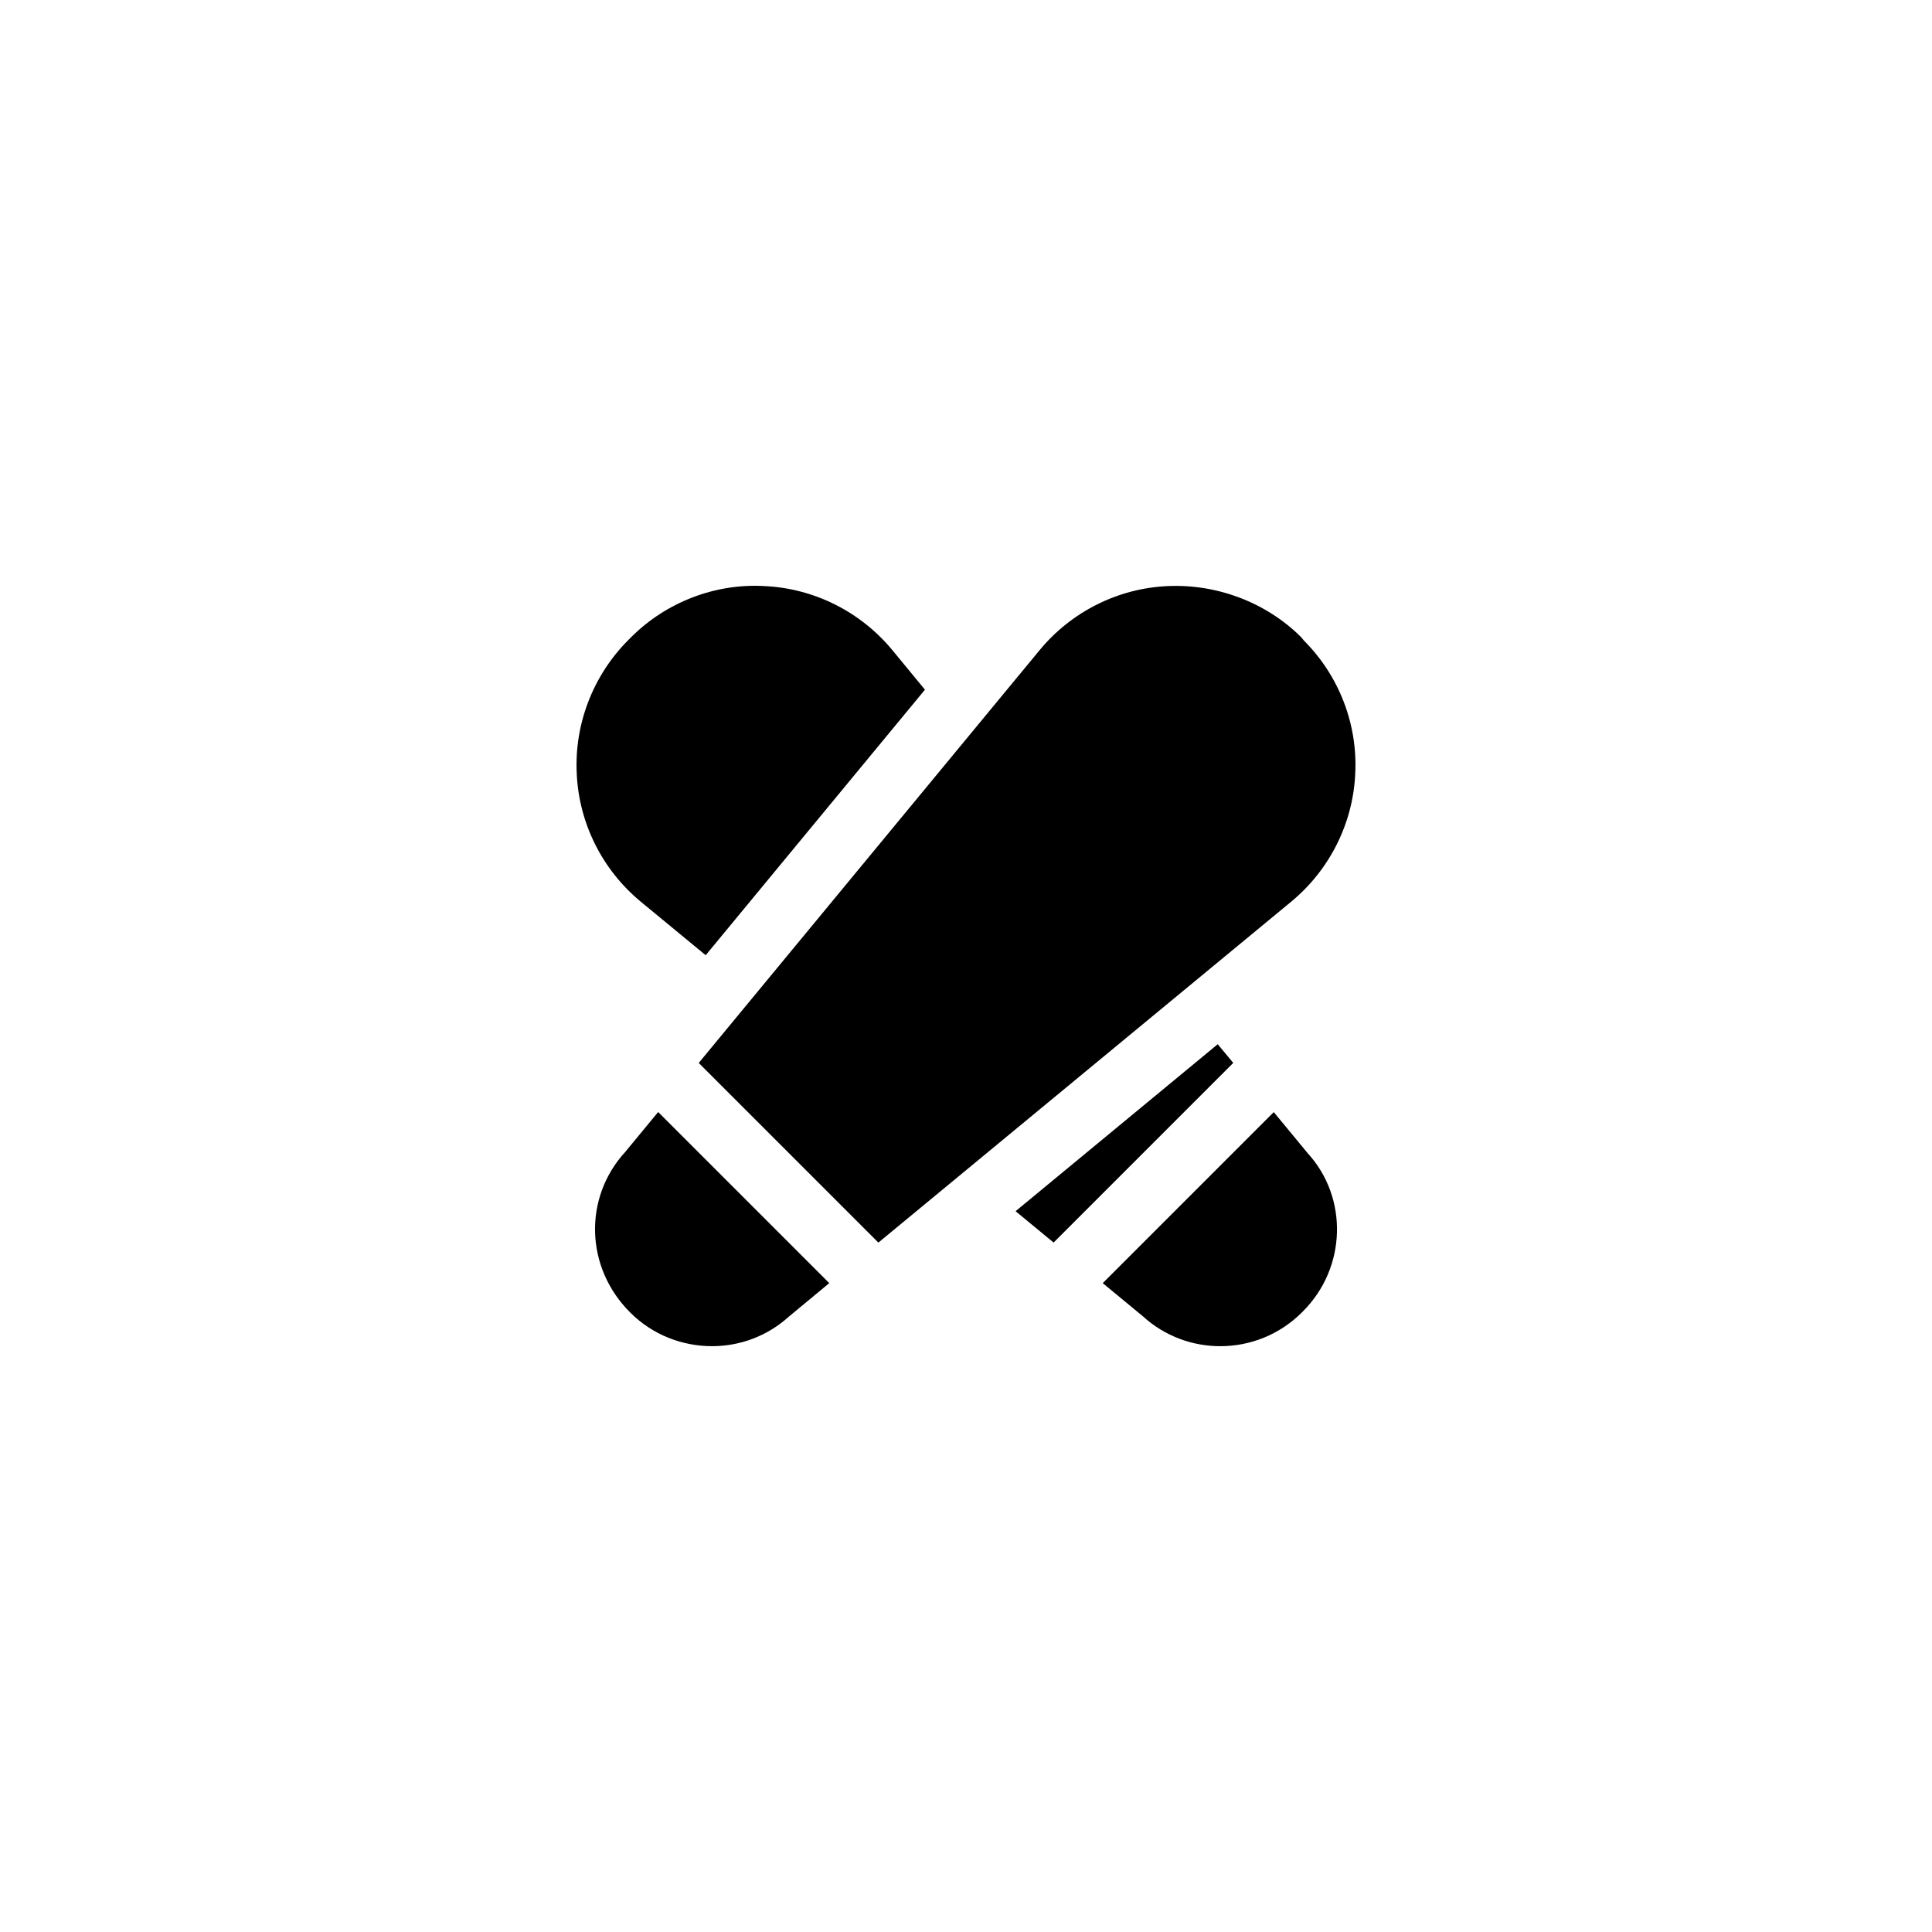
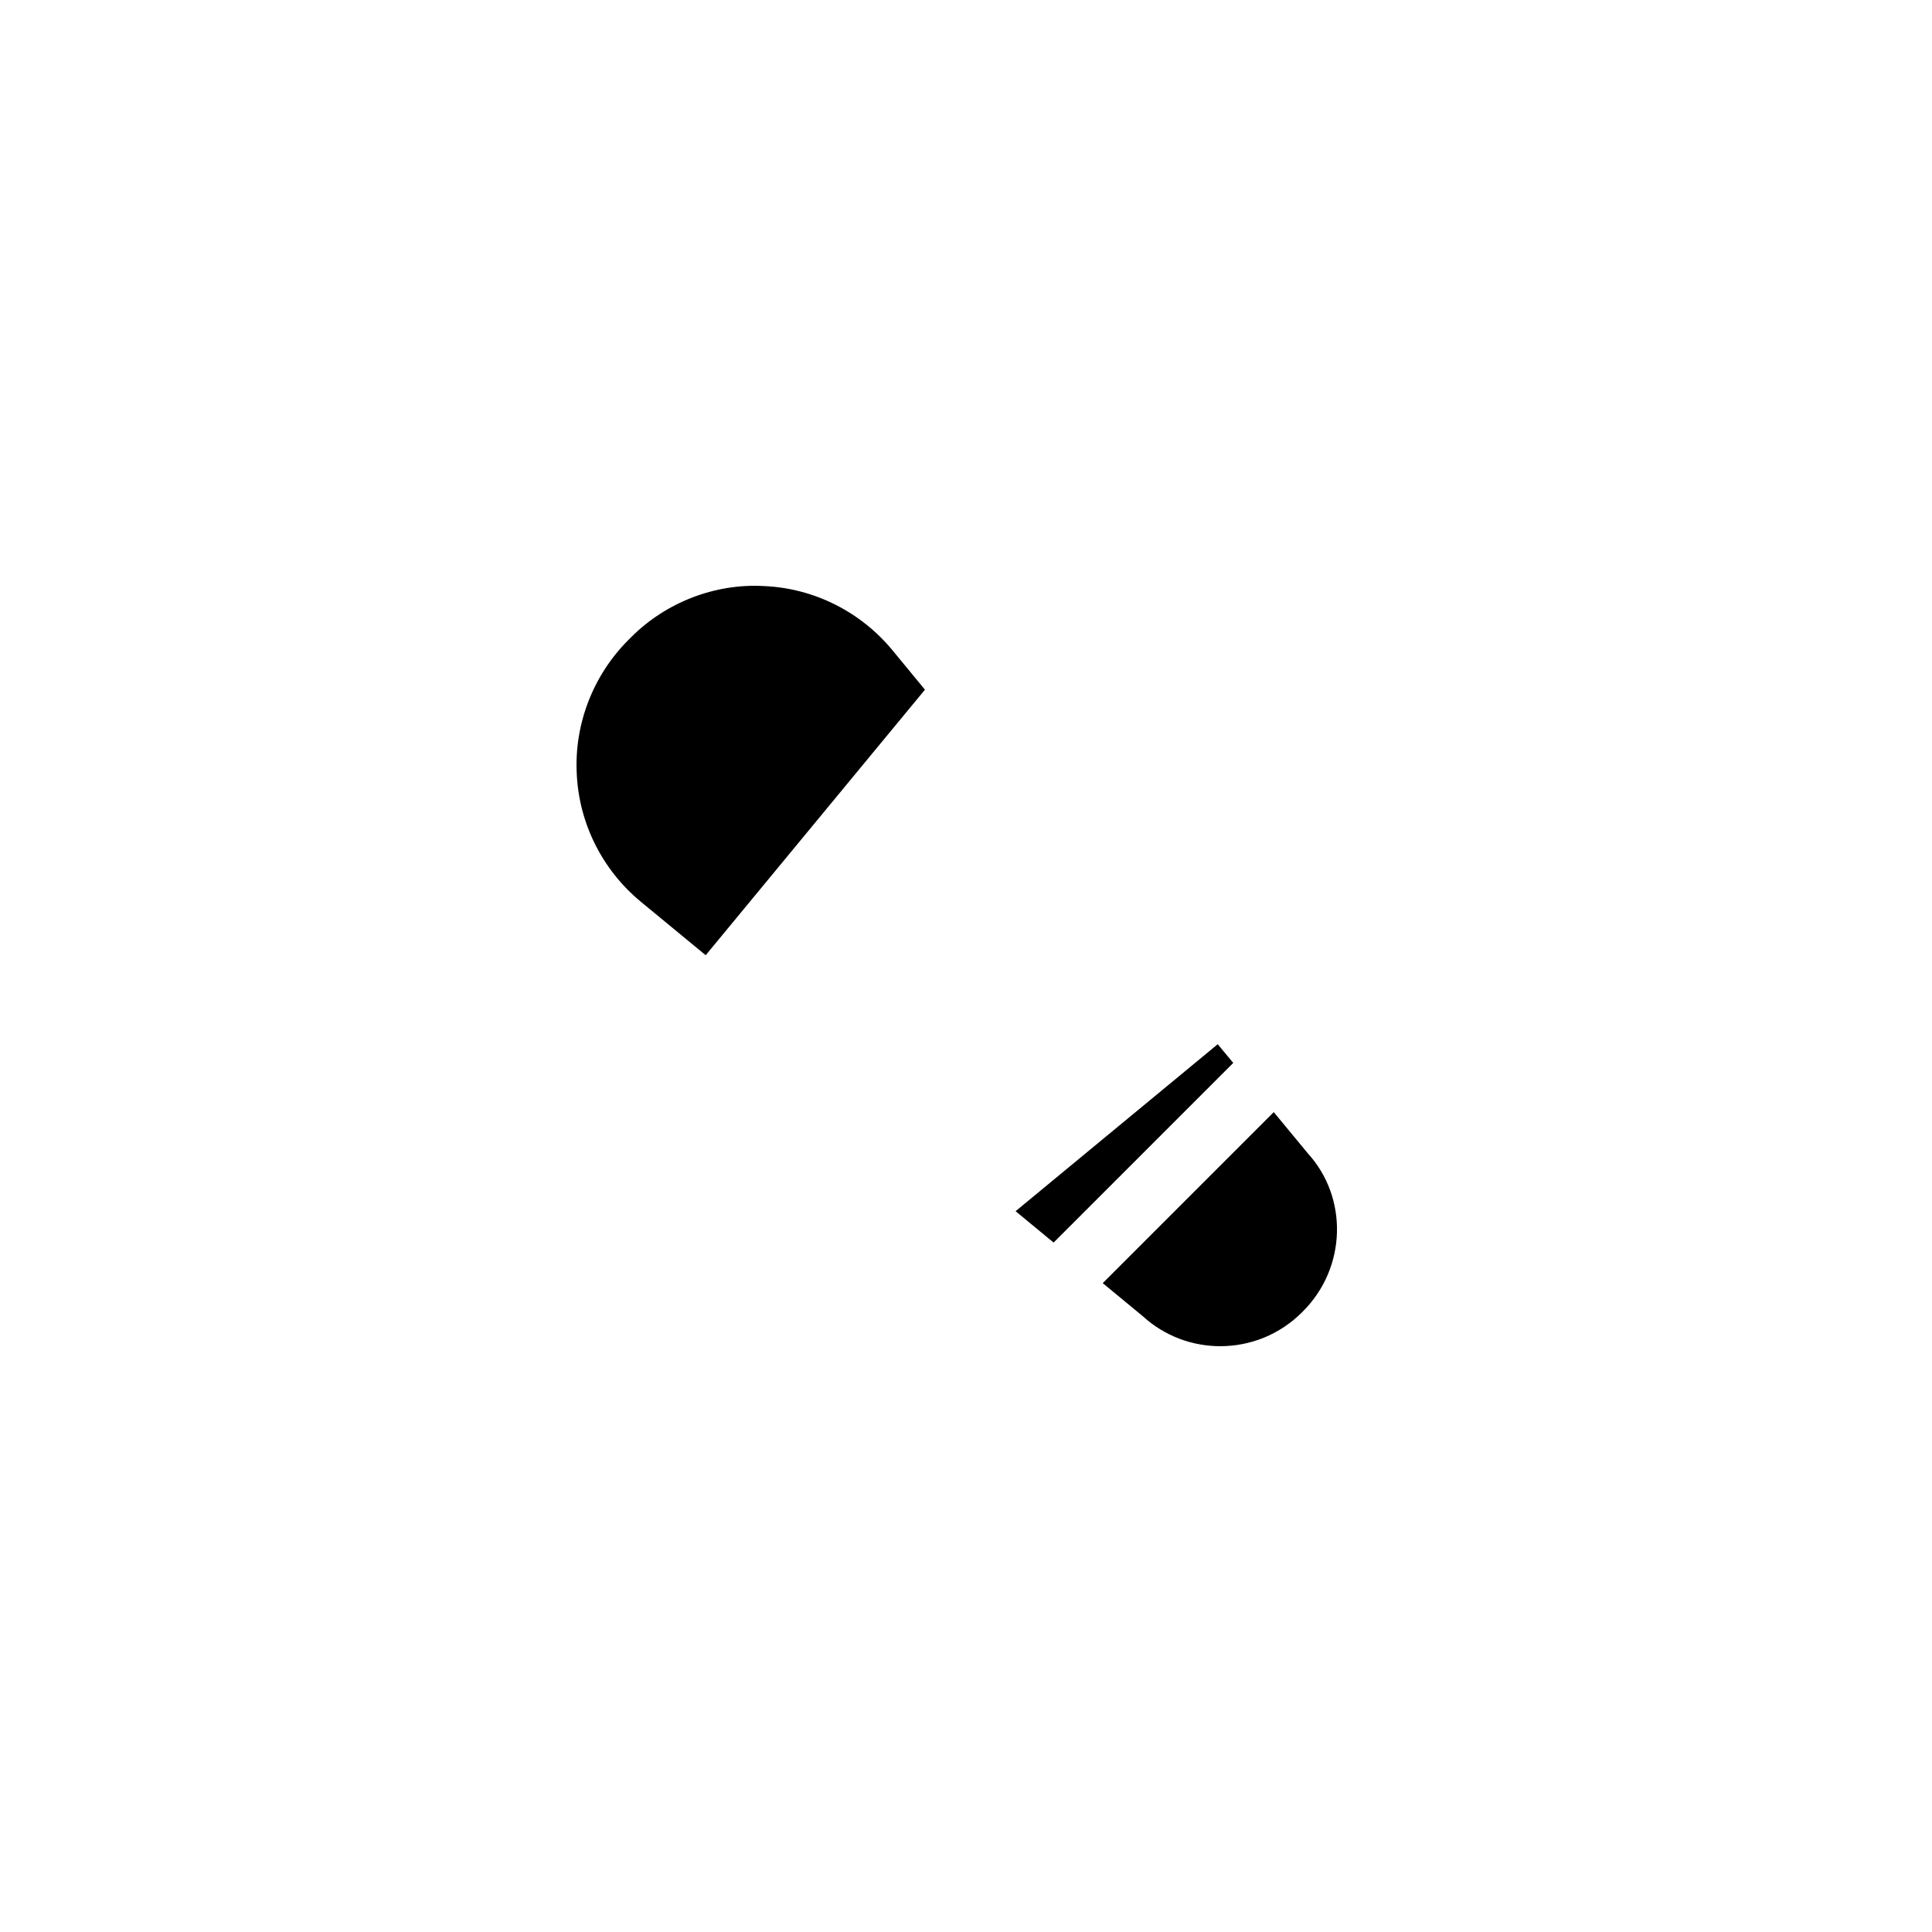
<svg xmlns="http://www.w3.org/2000/svg" fill="#000000" width="800px" height="800px" version="1.1" viewBox="144 144 512 512">
  <g>
    <path d="m313.8 382.95 17.215 14.191 58.105-70.367-8.648-10.496c-8.398-10.16-20.738-16.375-33.922-16.961-13.016-0.758-26.113 4.281-35.434 13.688l-0.586 0.586c-9.32 9.32-14.359 22.25-13.688 35.434 0.582 13.184 6.797 25.527 16.957 33.926z" />
    <path d="m466.71 420.73-53.57 44.25 10.074 8.312 47.609-47.609z" />
    <path d="m481.56 438.72-45.324 45.324 10.578 8.734c5.879 5.375 13.266 7.977 20.574 7.977 7.894 0 15.703-3.023 21.664-8.984l0.25-0.254c11.586-11.586 12.008-30.145 1.258-41.898z" />
-     <path d="m309.69 449.28c-11.082 12.09-10.664 30.648 1.344 42.57 5.961 5.961 13.855 8.902 21.664 8.902 7.305 0 14.527-2.602 20.234-7.727l10.832-8.984-45.344-45.344z" />
-     <path d="m488.88 312.92c-9.32-9.32-22.418-14.191-35.434-13.602-13.184 0.586-25.527 6.801-33.922 16.961l-90.352 109.41 47.609 47.609 109.41-90.352c10.16-8.398 16.375-20.738 16.961-33.922 0.672-13.098-4.281-25.945-13.602-35.266z" />
  </g>
</svg>